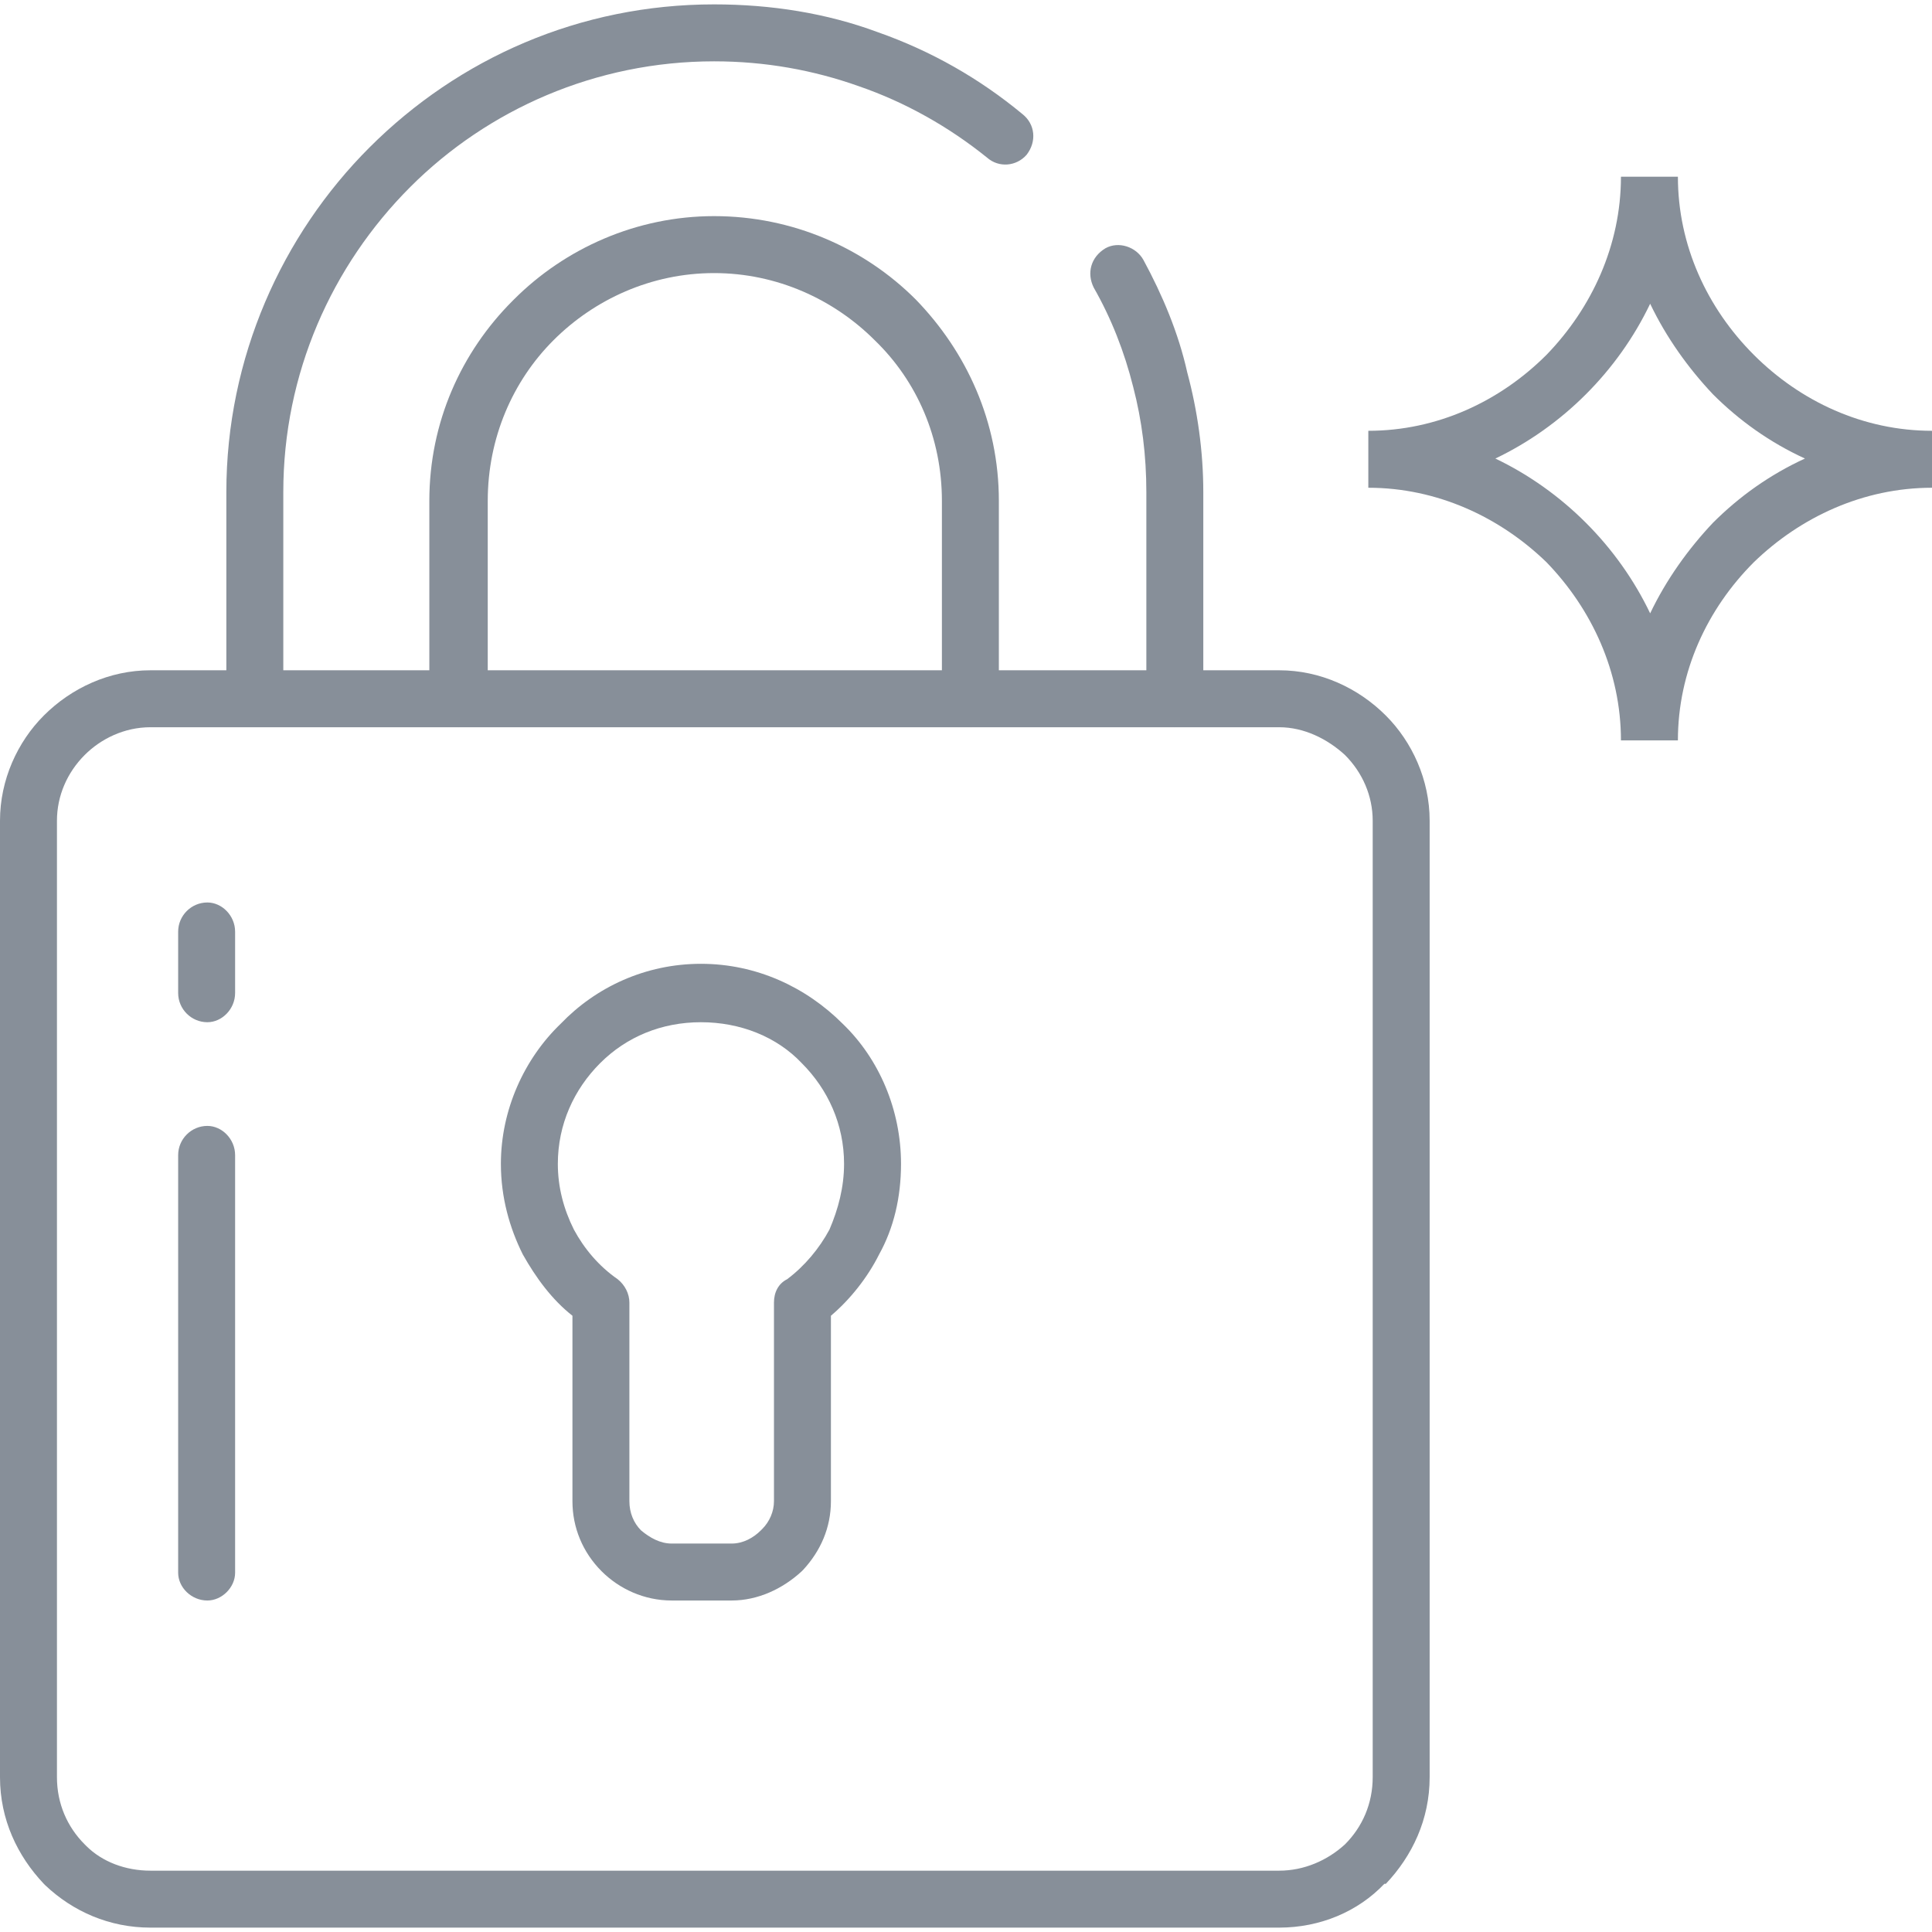
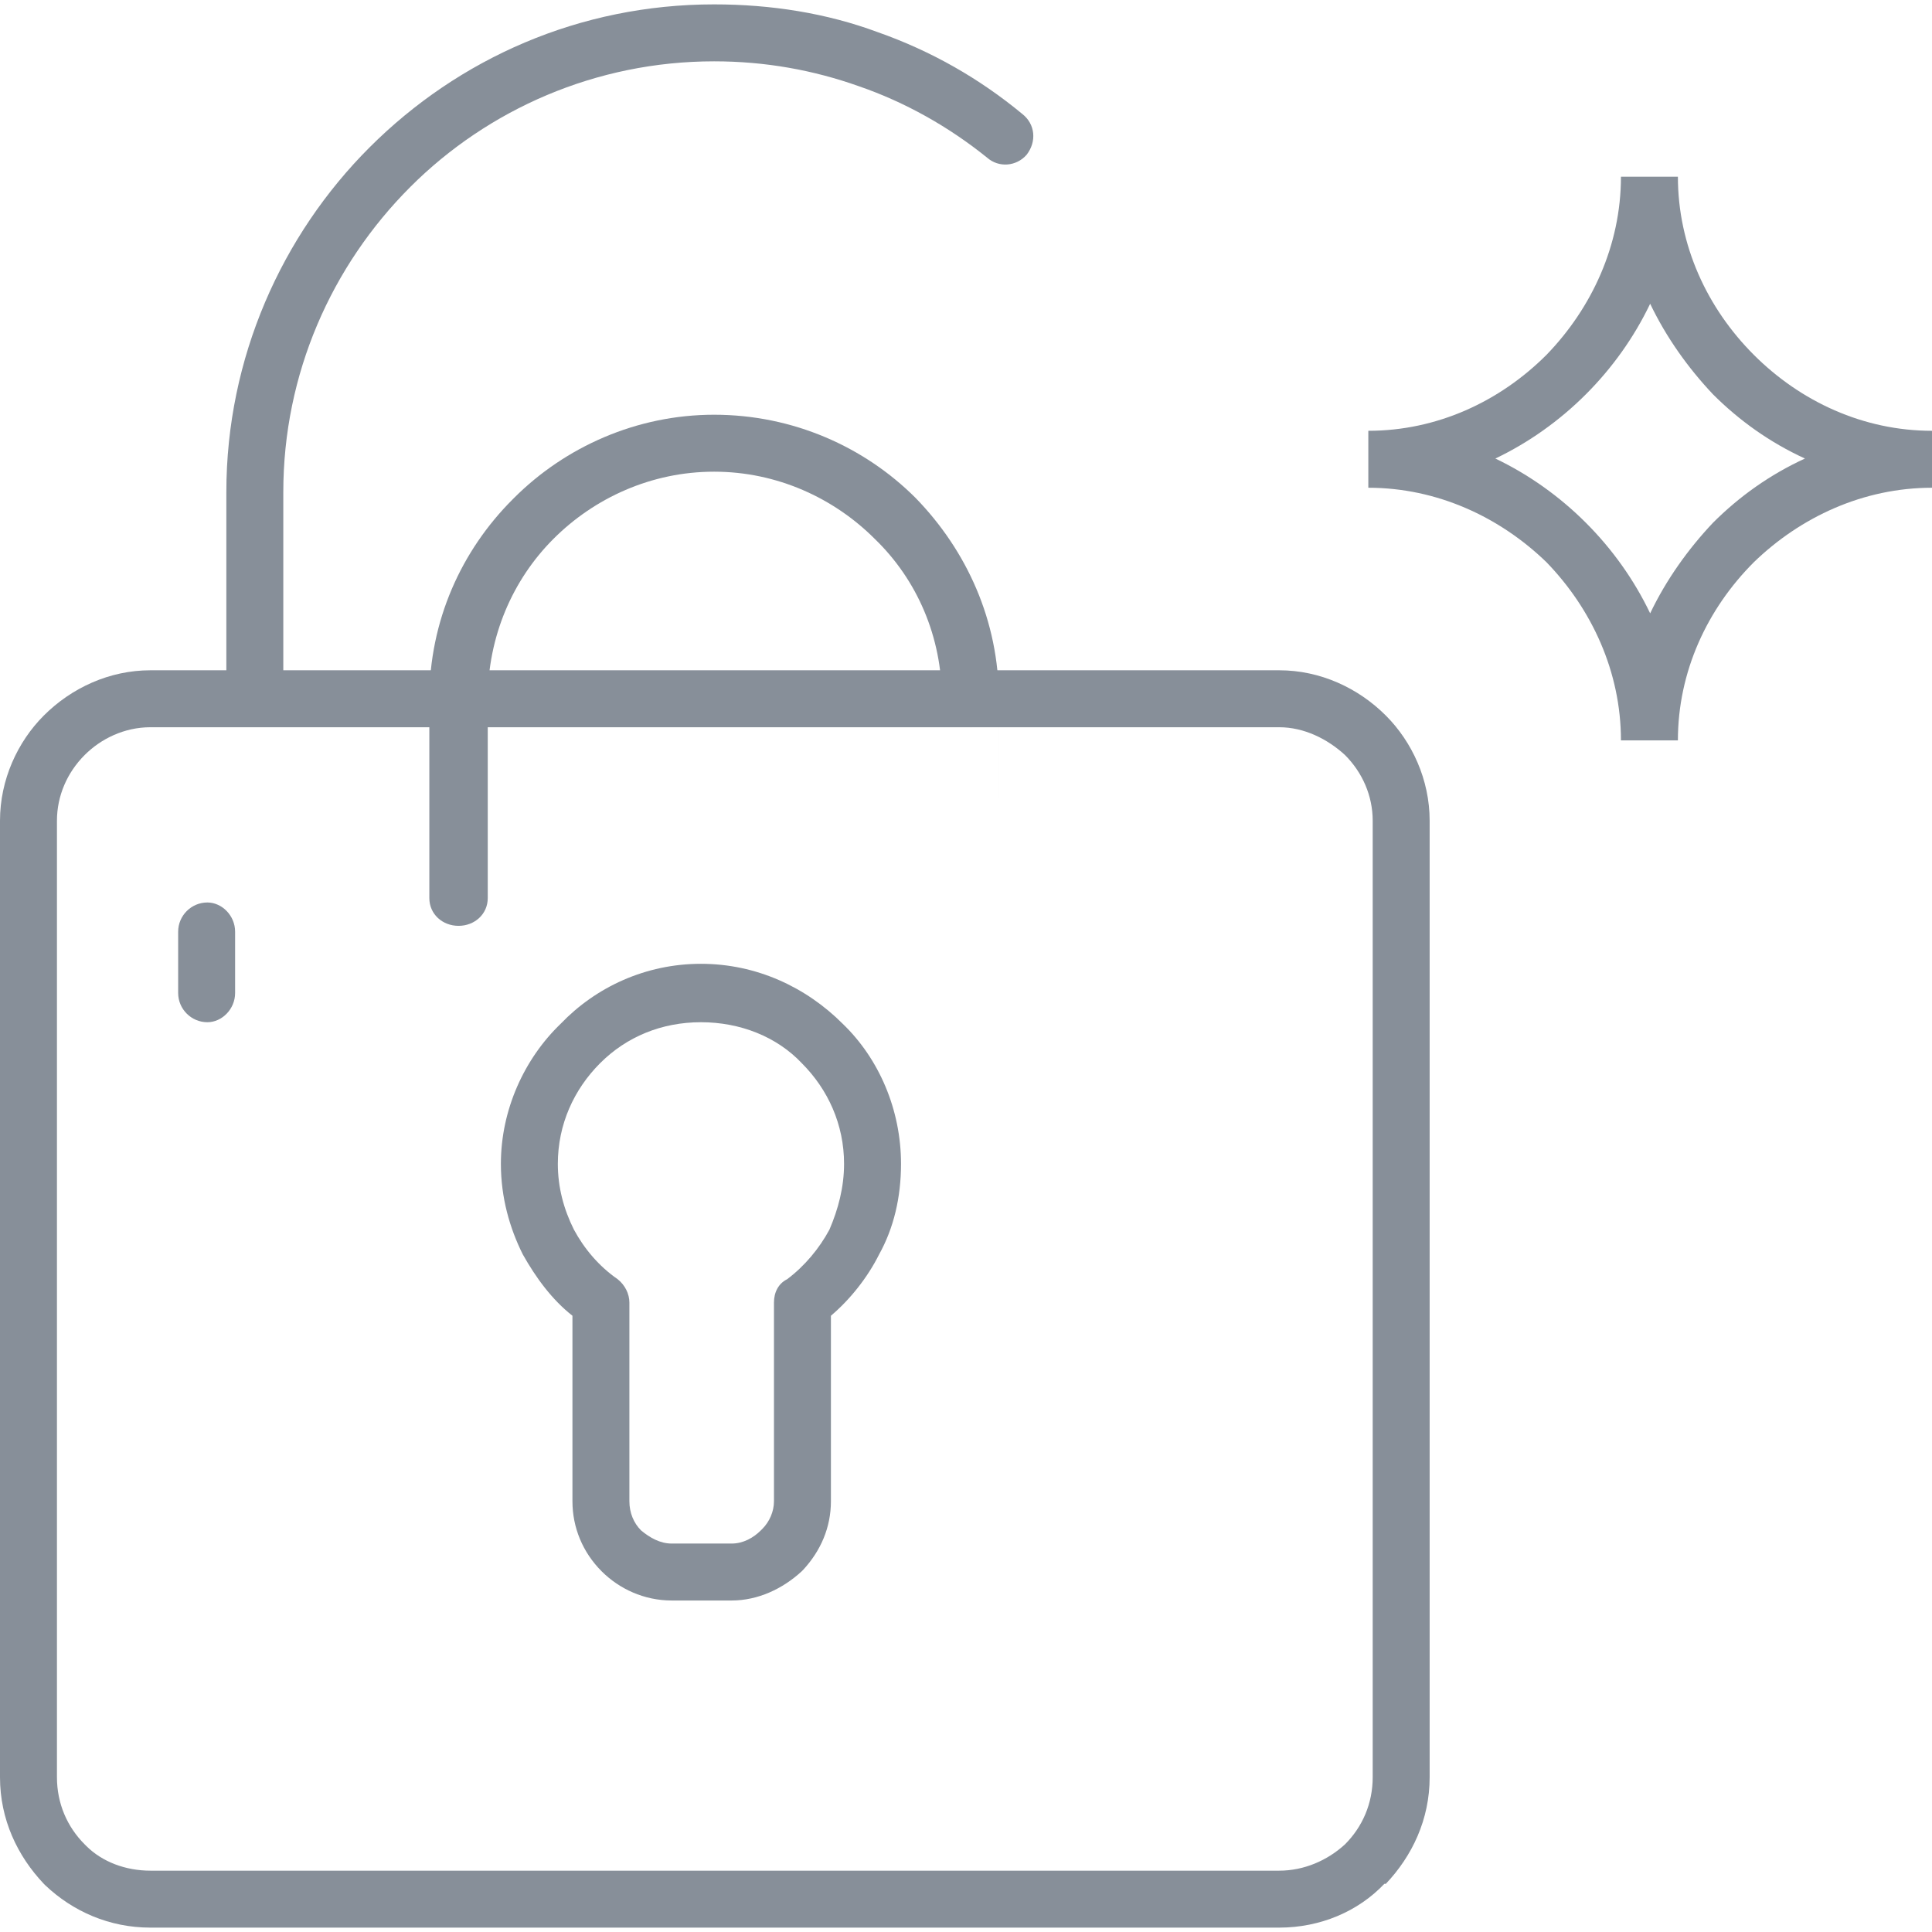
<svg xmlns="http://www.w3.org/2000/svg" xml:space="preserve" width="13.229mm" height="13.229mm" version="1.1" style="shape-rendering:geometricPrecision; text-rendering:geometricPrecision; image-rendering:optimizeQuality; fill-rule:evenodd; clip-rule:evenodd" viewBox="0 0 1323 1323">
  <defs>
    <style type="text/css"> .fil0 {fill:#878F99;fill-rule:nonzero} </style>
  </defs>
  <g id="Слой_x0020_1">
    <g id="_2534933488080">
-       <path class="fil0" d="M122 791c0,-11 9,-20 20,-20 10,0 19,9 19,20l0 286c0,10 -9,19 -19,19 -11,0 -20,-9 -20,-19l0 -286z" />
      <path class="fil0" d="M122 638c0,-11 9,-20 20,-20 10,0 19,9 19,20l0 42c0,11 -9,20 -19,20 -11,0 -20,-9 -20,-20l0 -42z" />
      <path class="fil0" d="M876 498l-773 0c-18,0 -34,8 -45,19 -12,12 -19,28 -19,45l0 655c0,18 7,34 19,46l1 1c11,11 27,17 44,17l773 0c17,0 33,-7 45,-18l0 0 0 0c12,-12 19,-28 19,-46l0 -655c0,-17 -7,-33 -19,-45 -12,-11 -28,-19 -45,-19zm-773 -39l773 0c28,0 54,12 73,31 18,18 30,44 30,72l0 655c0,29 -12,54 -30,73l-1 0c-18,19 -44,30 -72,30l-773 0c-28,0 -53,-11 -72,-29l-1 -1c-18,-19 -30,-44 -30,-73l0 -655c0,-28 12,-54 30,-72 19,-19 45,-31 73,-31z" />
      <path class="fil0" d="M578 797c0,-27 -11,-51 -29,-69 -17,-18 -42,-28 -69,-28 -27,0 -51,10 -69,28 -18,18 -29,42 -29,69 0,16 4,31 11,45 7,13 17,25 30,34 5,4 8,10 8,16l0 0 0 136c0,8 3,15 8,20l0 0 0 0c6,5 13,9 21,9l41 0c8,0 15,-4 20,-9l1 -1c5,-5 8,-12 8,-19l0 -136c0,-7 3,-13 9,-16 12,-9 22,-21 29,-34 6,-14 10,-29 10,-45zm-1 -96c25,24 40,59 40,96 0,23 -5,44 -15,62 -8,16 -20,31 -33,42l0 127c0,18 -7,34 -19,47l-1 1c-13,12 -30,20 -48,20l-41 0c-19,0 -36,-8 -48,-20l0 0c-13,-13 -20,-30 -20,-48l0 -127c-14,-11 -25,-26 -34,-42 -9,-18 -15,-39 -15,-62 0,-37 16,-72 41,-96 24,-25 58,-41 96,-41 38,0 72,16 97,41z" />
      <path class="fil0" d="M700 78c9,7 10,19 3,28 -7,8 -19,9 -27,2 -26,-21 -56,-38 -88,-49 -31,-11 -64,-17 -99,-17 -81,0 -155,33 -208,86 -54,54 -87,128 -87,209l0 142c0,11 -9,19 -19,19 -11,0 -20,-8 -20,-19l0 -142c0,-92 38,-176 98,-236 61,-61 144,-98 236,-98 39,0 77,6 112,19 37,13 70,32 99,56z" />
-       <path class="fil0" d="M824 479c0,11 -9,19 -20,19 -11,0 -19,-8 -19,-19l0 -142c0,-25 -3,-49 -9,-72 -6,-24 -15,-47 -27,-68 -5,-10 -2,-21 8,-27 9,-5 21,-1 26,8 13,24 24,50 30,77 7,26 11,54 11,82l0 142z" />
-       <path class="fil0" d="M684 479c0,11 -9,19 -19,19 -11,0 -20,-8 -20,-19l0 -136c0,-43 -17,-82 -46,-110 -28,-28 -67,-46 -110,-46 -43,0 -82,18 -110,46 -28,28 -45,67 -45,110l0 136c0,11 -9,19 -20,19 -11,0 -20,-8 -20,-19l0 -136c0,-54 22,-102 57,-137l1 -1 0 0c35,-35 84,-57 137,-57 54,0 103,22 138,57 35,36 57,84 57,138l0 136z" />
+       <path class="fil0" d="M684 479c0,11 -9,19 -19,19 -11,0 -20,-8 -20,-19c0,-43 -17,-82 -46,-110 -28,-28 -67,-46 -110,-46 -43,0 -82,18 -110,46 -28,28 -45,67 -45,110l0 136c0,11 -9,19 -20,19 -11,0 -20,-8 -20,-19l0 -136c0,-54 22,-102 57,-137l1 -1 0 0c35,-35 84,-57 137,-57 54,0 103,22 138,57 35,36 57,84 57,138l0 136z" />
      <path class="fil0" d="M1110 507c0,-47 -20,-90 -51,-122 -32,-31 -75,-51 -122,-51l0 -39c47,0 90,-20 122,-52l0 0c31,-32 51,-75 51,-122l39 0c0,47 20,90 52,122 32,32 75,52 122,52l0 39c-47,0 -90,20 -122,51 -32,32 -52,75 -52,122l-39 0zm-24 -149c18,18 33,39 44,62 11,-23 26,-44 43,-62 18,-18 39,-33 63,-44 -24,-11 -45,-26 -63,-44 -17,-18 -32,-39 -43,-62 -11,23 -26,44 -44,62l0 0 0 0c-18,18 -39,33 -62,44 23,11 44,26 62,44z" />
    </g>
  </g>
</svg>